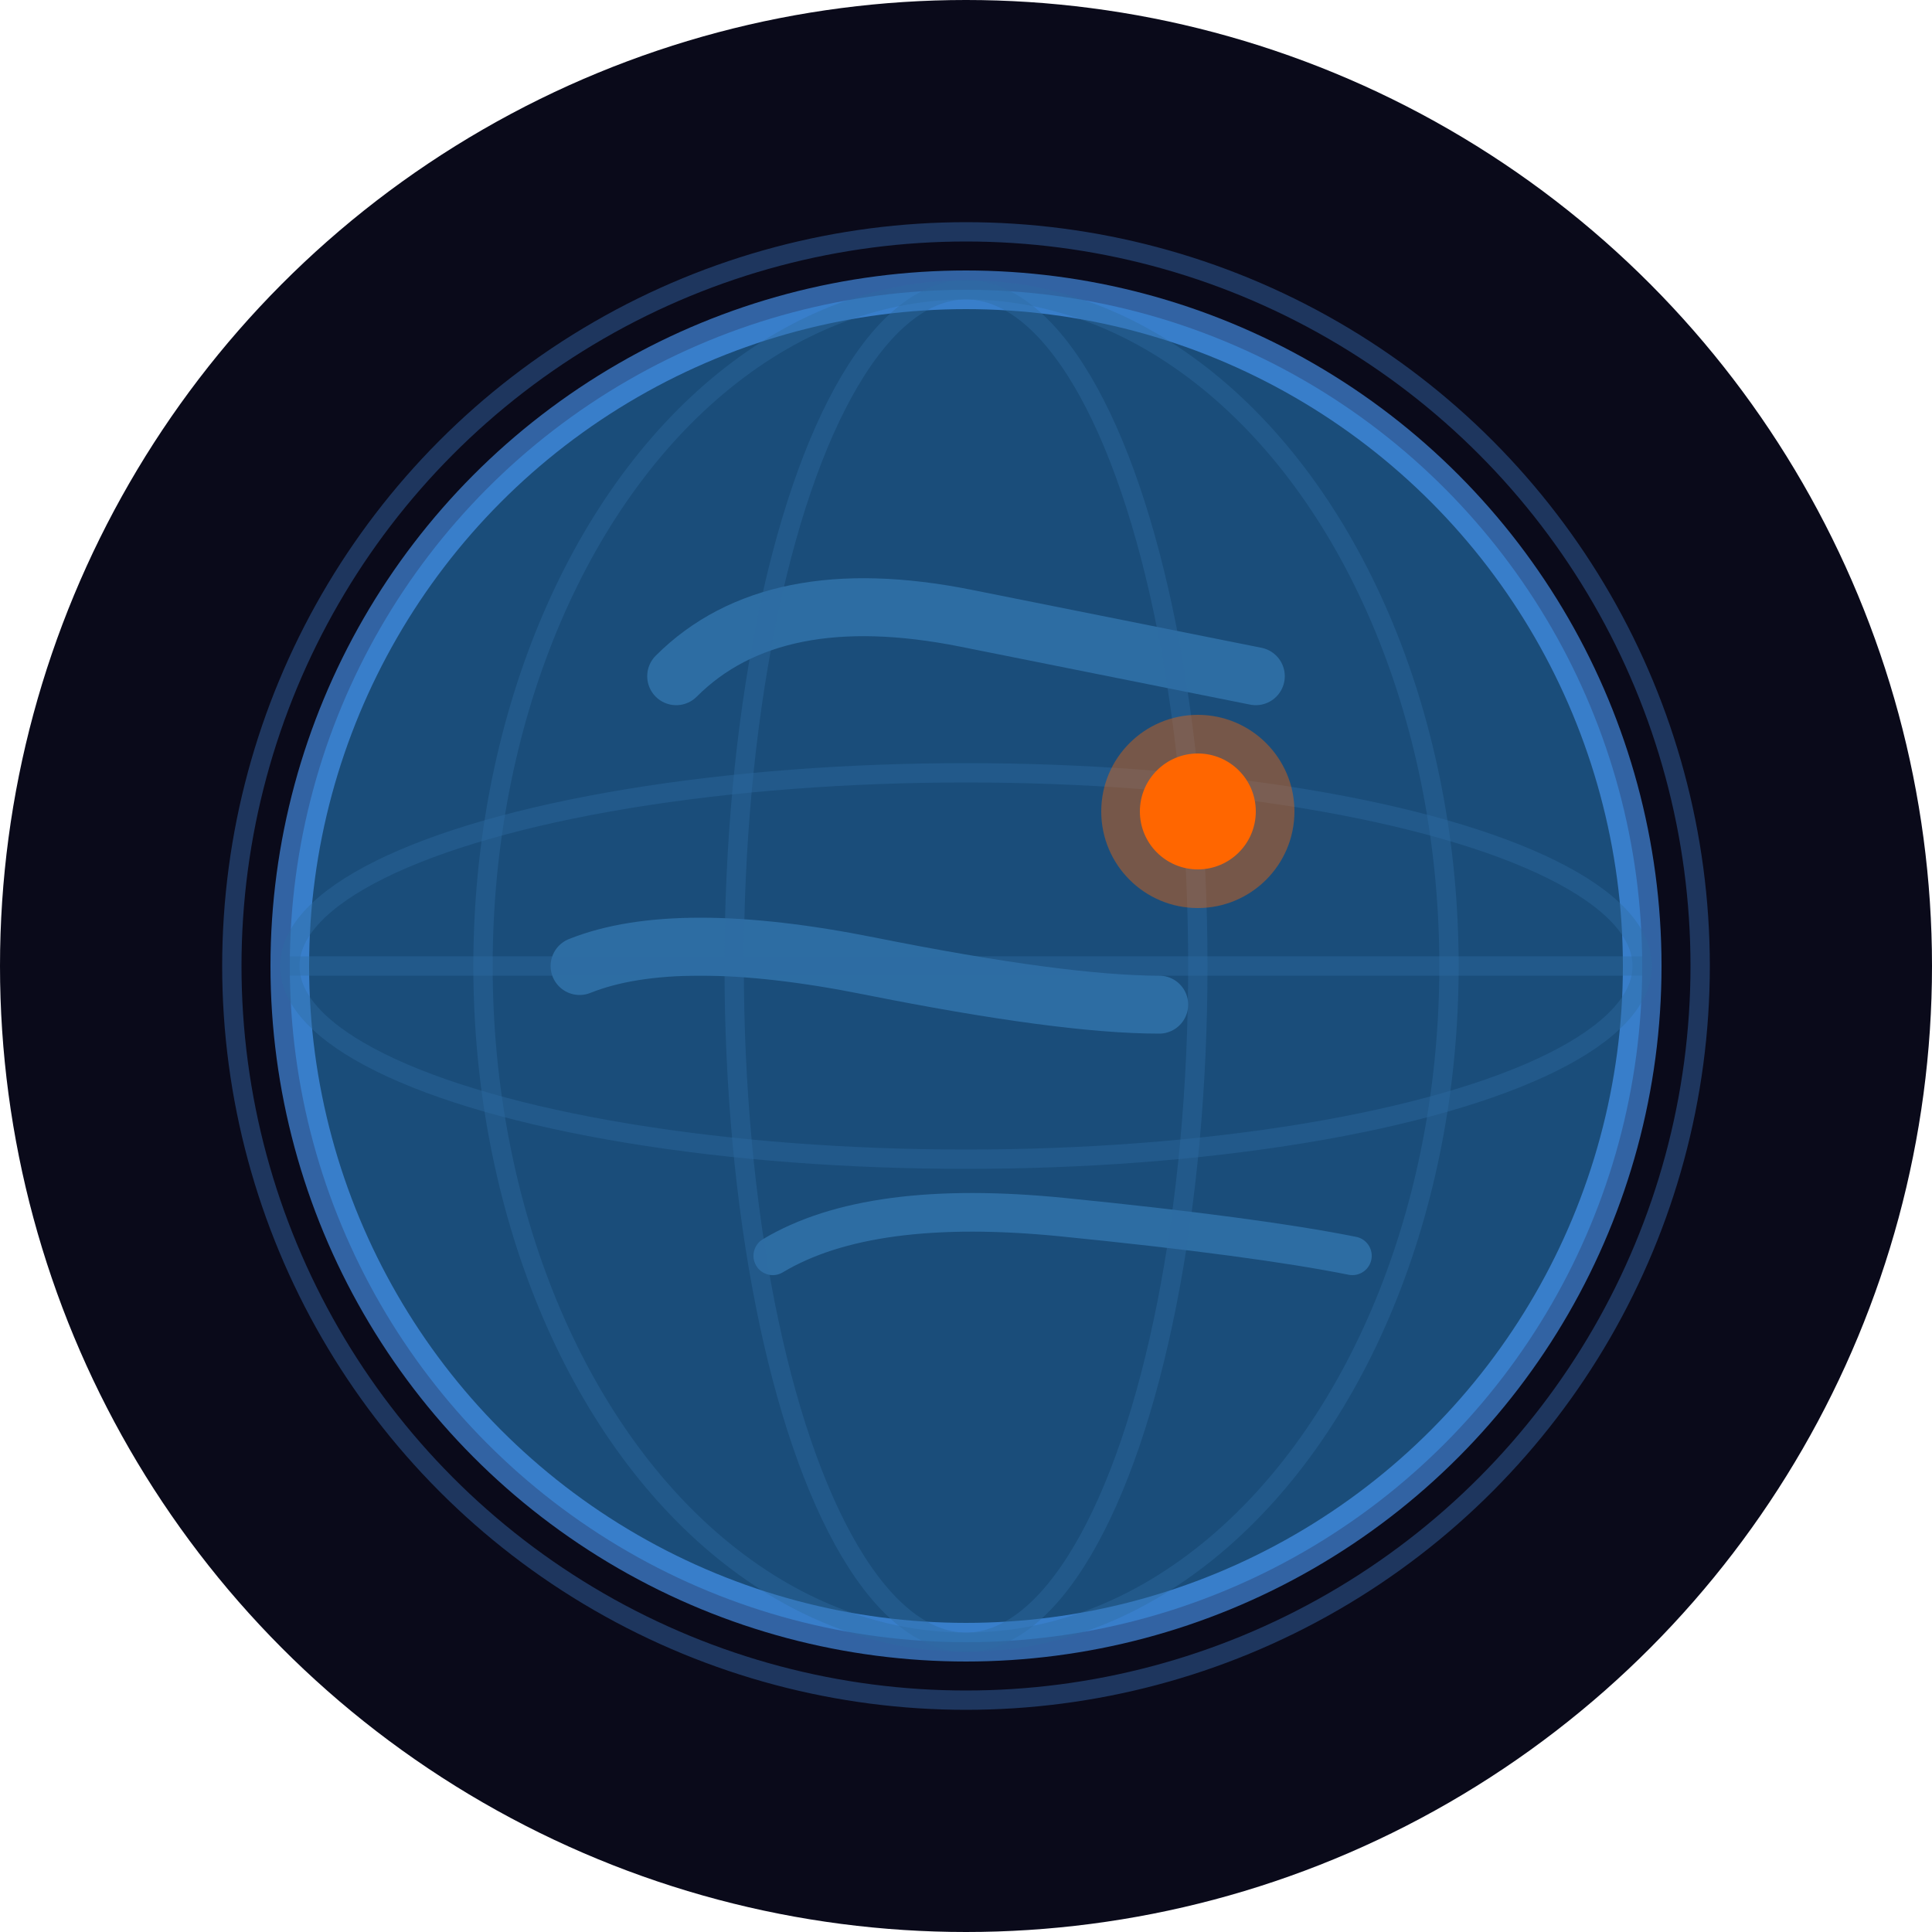
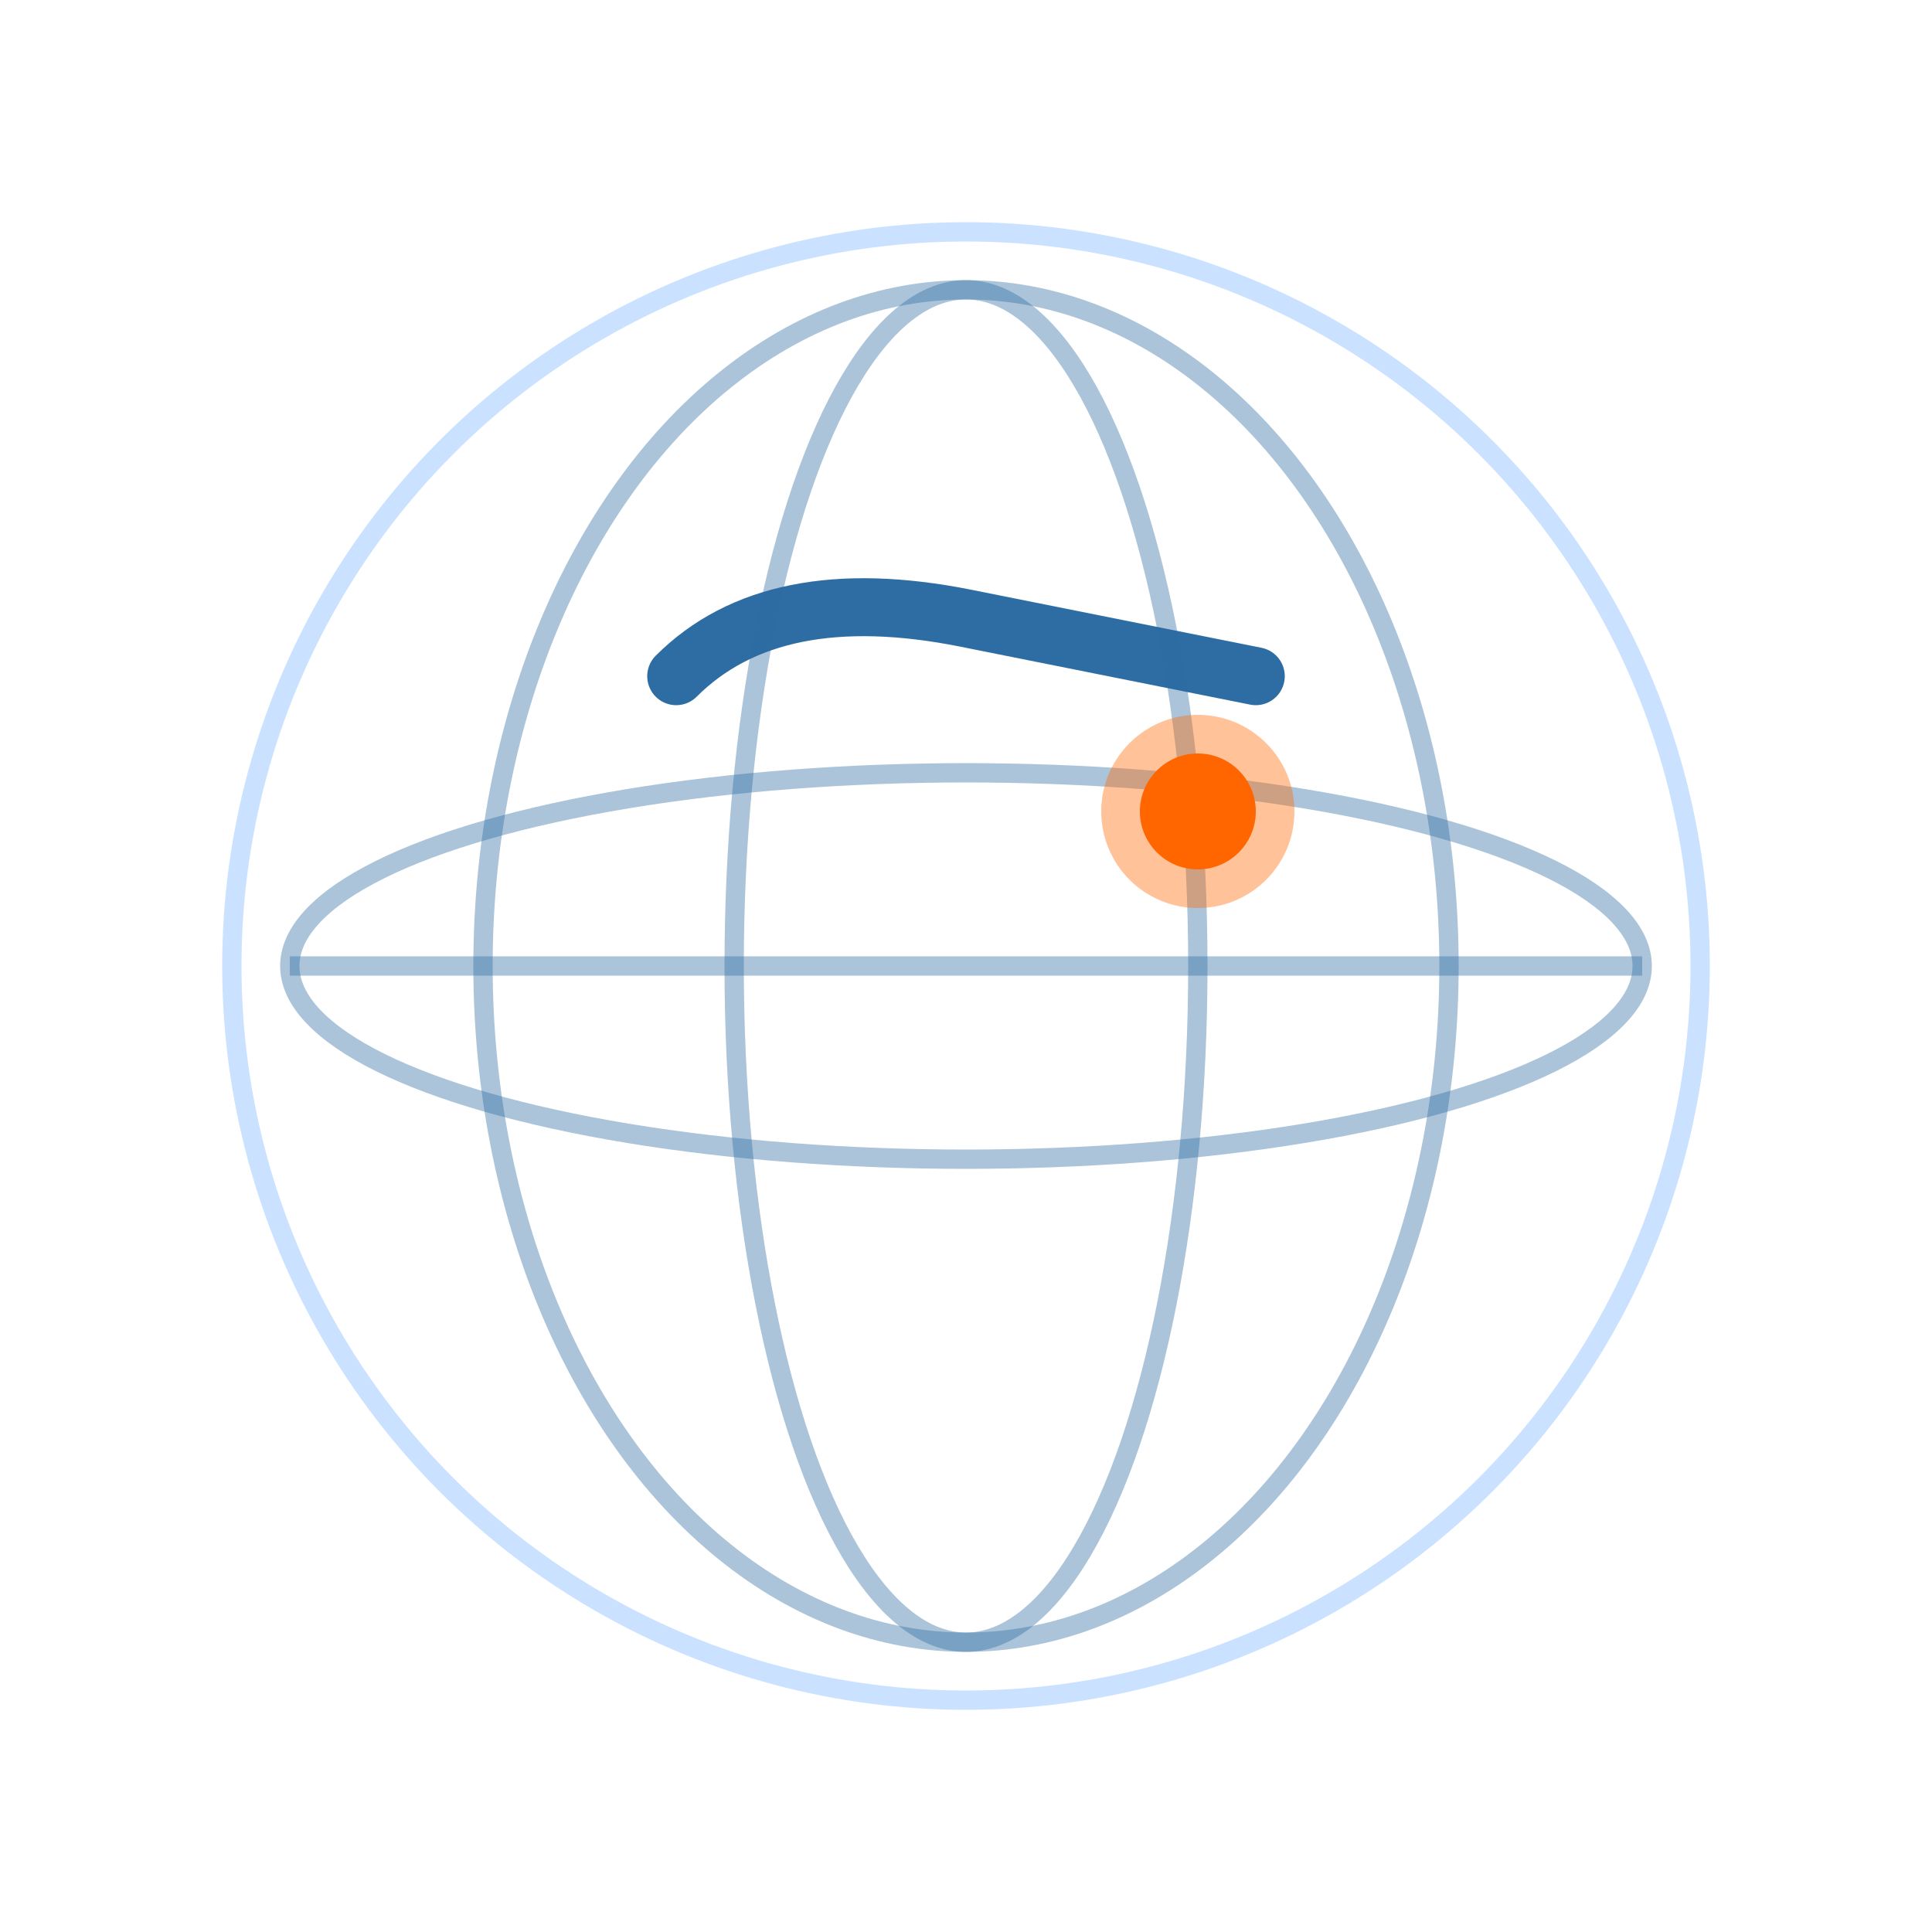
<svg xmlns="http://www.w3.org/2000/svg" viewBox="0 0 100 100">
-   <circle cx="50" cy="50" r="50" fill="#0a0a1a" />
-   <circle cx="50" cy="50" r="35" fill="#1a4d7a" />
-   <circle cx="50" cy="50" r="35" fill="none" stroke="#4d9fff" stroke-width="2" opacity="0.6" />
  <circle cx="50" cy="50" r="38" fill="none" stroke="#4d9fff" stroke-width="1" opacity="0.3" />
  <path d="M 35 35 Q 40 30, 50 32 T 65 35" fill="none" stroke="#2d6da3" stroke-width="3" stroke-linecap="round" />
-   <path d="M 30 50 Q 35 48, 45 50 T 60 52" fill="none" stroke="#2d6da3" stroke-width="3" stroke-linecap="round" />
-   <path d="M 40 65 Q 45 62, 55 63 T 70 65" fill="none" stroke="#2d6da3" stroke-width="2" stroke-linecap="round" />
  <ellipse cx="50" cy="50" rx="12" ry="35" fill="none" stroke="#2d6da3" stroke-width="1" opacity="0.4" />
  <ellipse cx="50" cy="50" rx="25" ry="35" fill="none" stroke="#2d6da3" stroke-width="1" opacity="0.4" />
  <ellipse cx="50" cy="50" rx="35" ry="10" fill="none" stroke="#2d6da3" stroke-width="1" opacity="0.4" />
  <line x1="15" y1="50" x2="85" y2="50" stroke="#2d6da3" stroke-width="1" opacity="0.4" />
  <circle cx="62" cy="42" r="3" fill="#ff6600">
    <animate attributeName="opacity" values="1;0.5;1" dur="2s" repeatCount="indefinite" />
  </circle>
  <circle cx="62" cy="42" r="5" fill="#ff6600" opacity="0.4">
    <animate attributeName="r" values="5;7;5" dur="2s" repeatCount="indefinite" />
    <animate attributeName="opacity" values="0.4;0.1;0.4" dur="2s" repeatCount="indefinite" />
  </circle>
</svg>